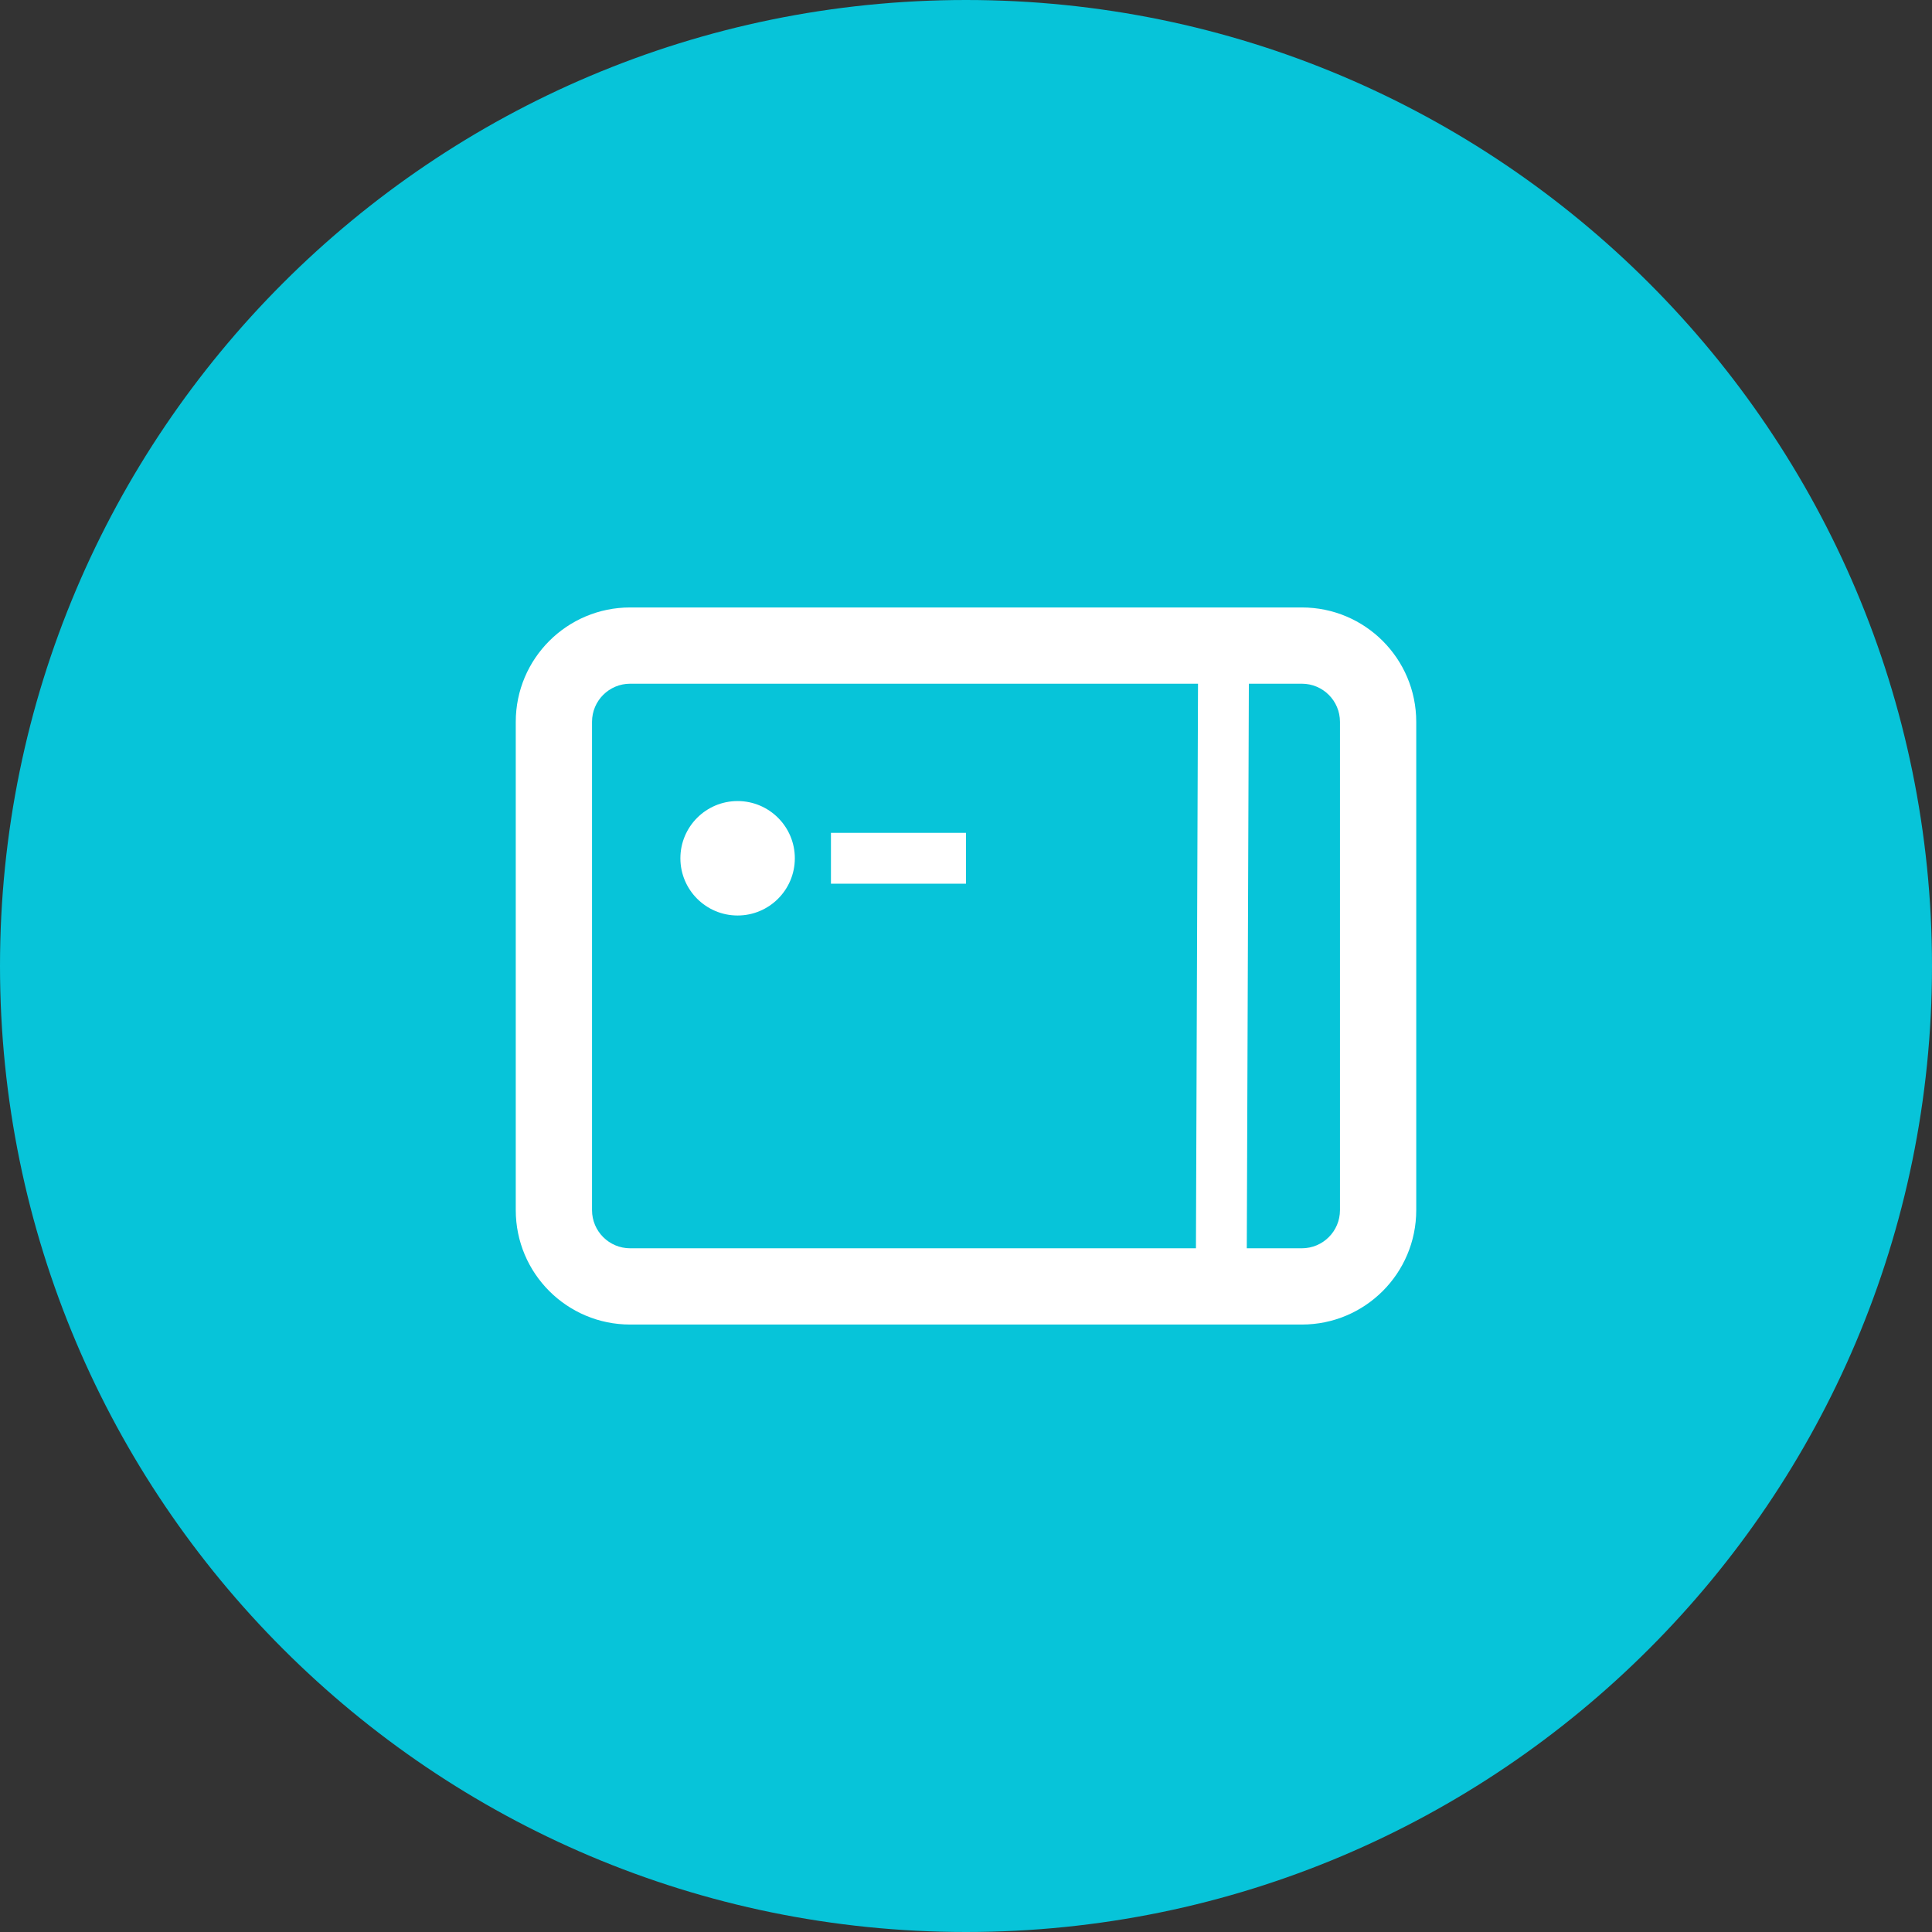
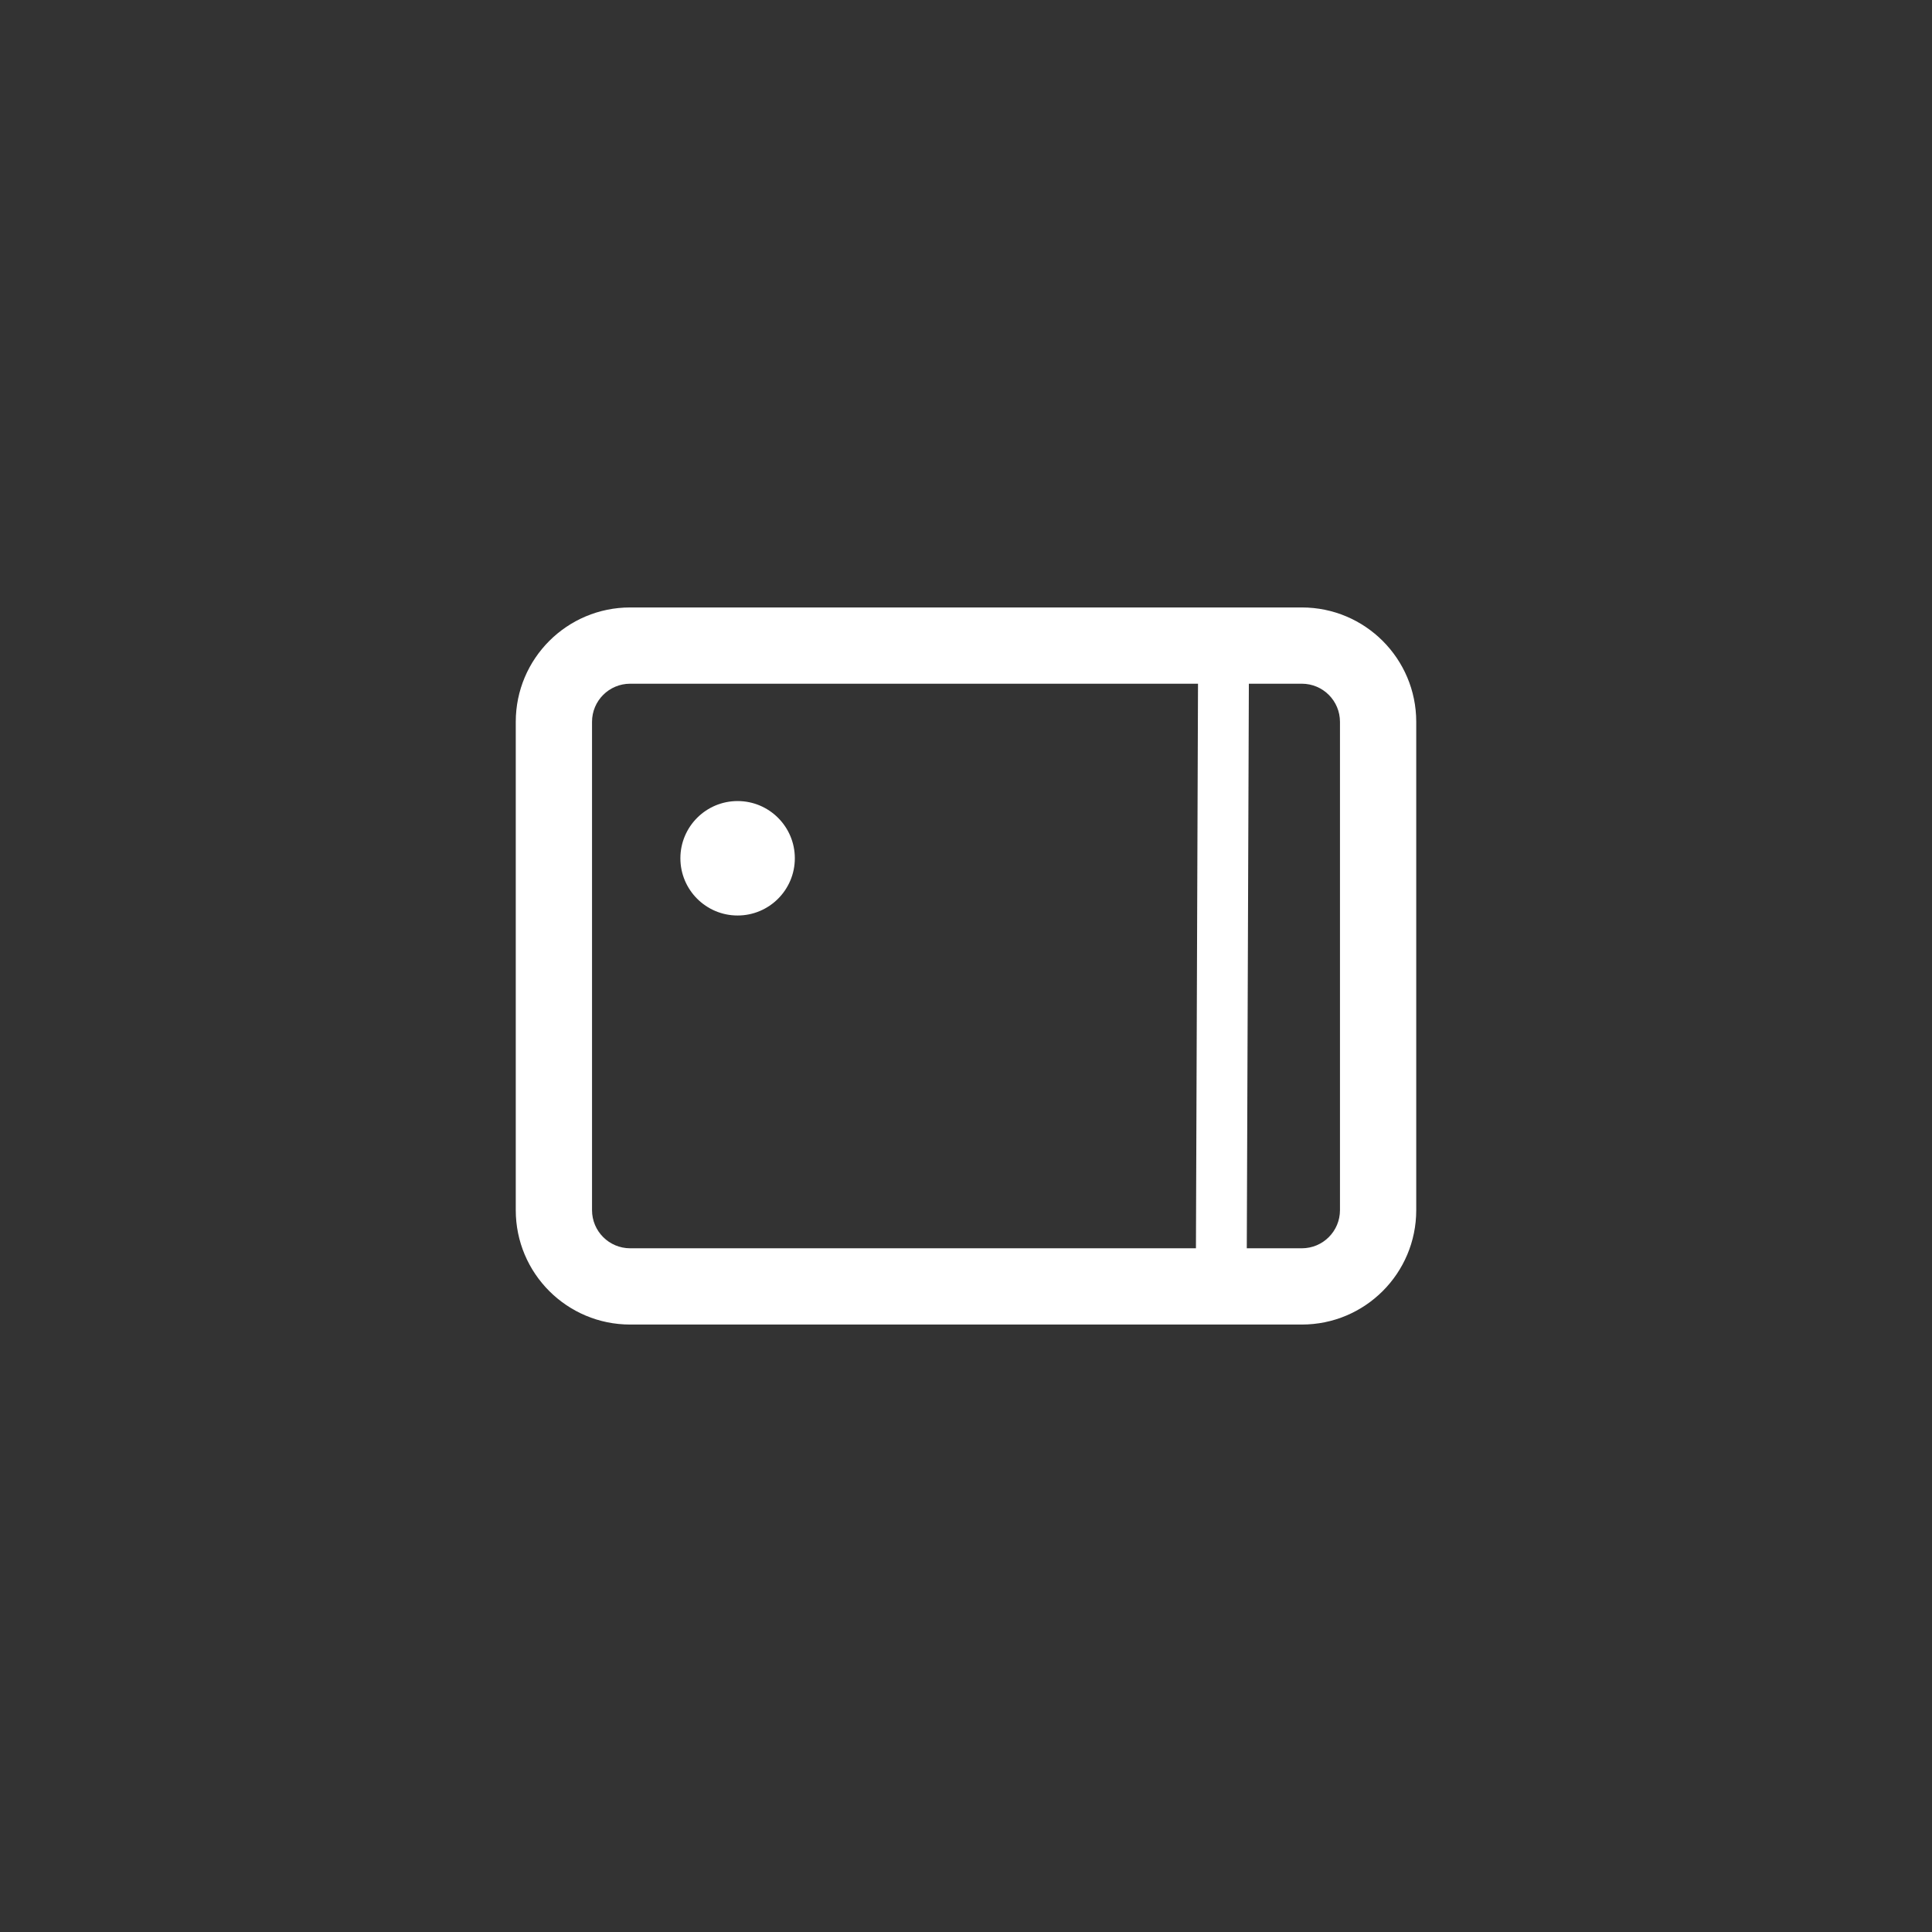
<svg xmlns="http://www.w3.org/2000/svg" width="72" height="72" viewBox="0 0 72 72" fill="none">
  <rect x="0" y="0" width="72" height="72" fill="#333333" stroke="none" />
-   <path d="M36 0C55.872 0 72 16.128 72 36C72 55.872 55.872 72 36 72C16.128 72 0 55.872 0 36C0 16.128 16.128 0 36 0Z" fill="#07C4D9" />
  <path fill-rule="evenodd" clip-rule="evenodd" d="M46.544 24.753L46.459 47.944L44.564 47.938L44.649 24.746L46.544 24.753Z" fill="white" />
-   <path fill-rule="evenodd" clip-rule="evenodd" d="M30.967 31.038H35.999V32.933H30.967V31.038Z" fill="white" />
  <path d="M29.621 31.985C29.621 33.163 28.666 34.118 27.488 34.118C26.311 34.118 25.356 33.163 25.356 31.985C25.356 30.808 26.311 29.853 27.488 29.853C28.666 29.853 29.621 30.808 29.621 31.985Z" fill="white" />
-   <path fill-rule="evenodd" clip-rule="evenodd" d="M19.221 26.901C19.221 24.547 21.129 22.638 23.484 22.638H48.516C50.871 22.638 52.779 24.547 52.779 26.901V45.099C52.779 47.454 50.871 49.362 48.516 49.362H23.484C21.129 49.362 19.221 47.454 19.221 45.099V26.901ZM23.484 25.48C22.699 25.48 22.063 26.116 22.063 26.901V45.099C22.063 45.884 22.699 46.52 23.484 46.52H48.516C49.301 46.52 49.937 45.884 49.937 45.099V26.901C49.937 26.116 49.301 25.48 48.516 25.48H23.484Z" fill="white" />
+   <path fill-rule="evenodd" clip-rule="evenodd" d="M19.221 26.901C19.221 24.547 21.129 22.638 23.484 22.638H48.516C50.871 22.638 52.779 24.547 52.779 26.901V45.099C52.779 47.454 50.871 49.362 48.516 49.362H23.484C21.129 49.362 19.221 47.454 19.221 45.099V26.901ZM23.484 25.48C22.699 25.48 22.063 26.116 22.063 26.901V45.099C22.063 45.884 22.699 46.52 23.484 46.52H48.516C49.301 46.52 49.937 45.884 49.937 45.099V26.901C49.937 26.116 49.301 25.48 48.516 25.48H23.484" fill="white" />
</svg>